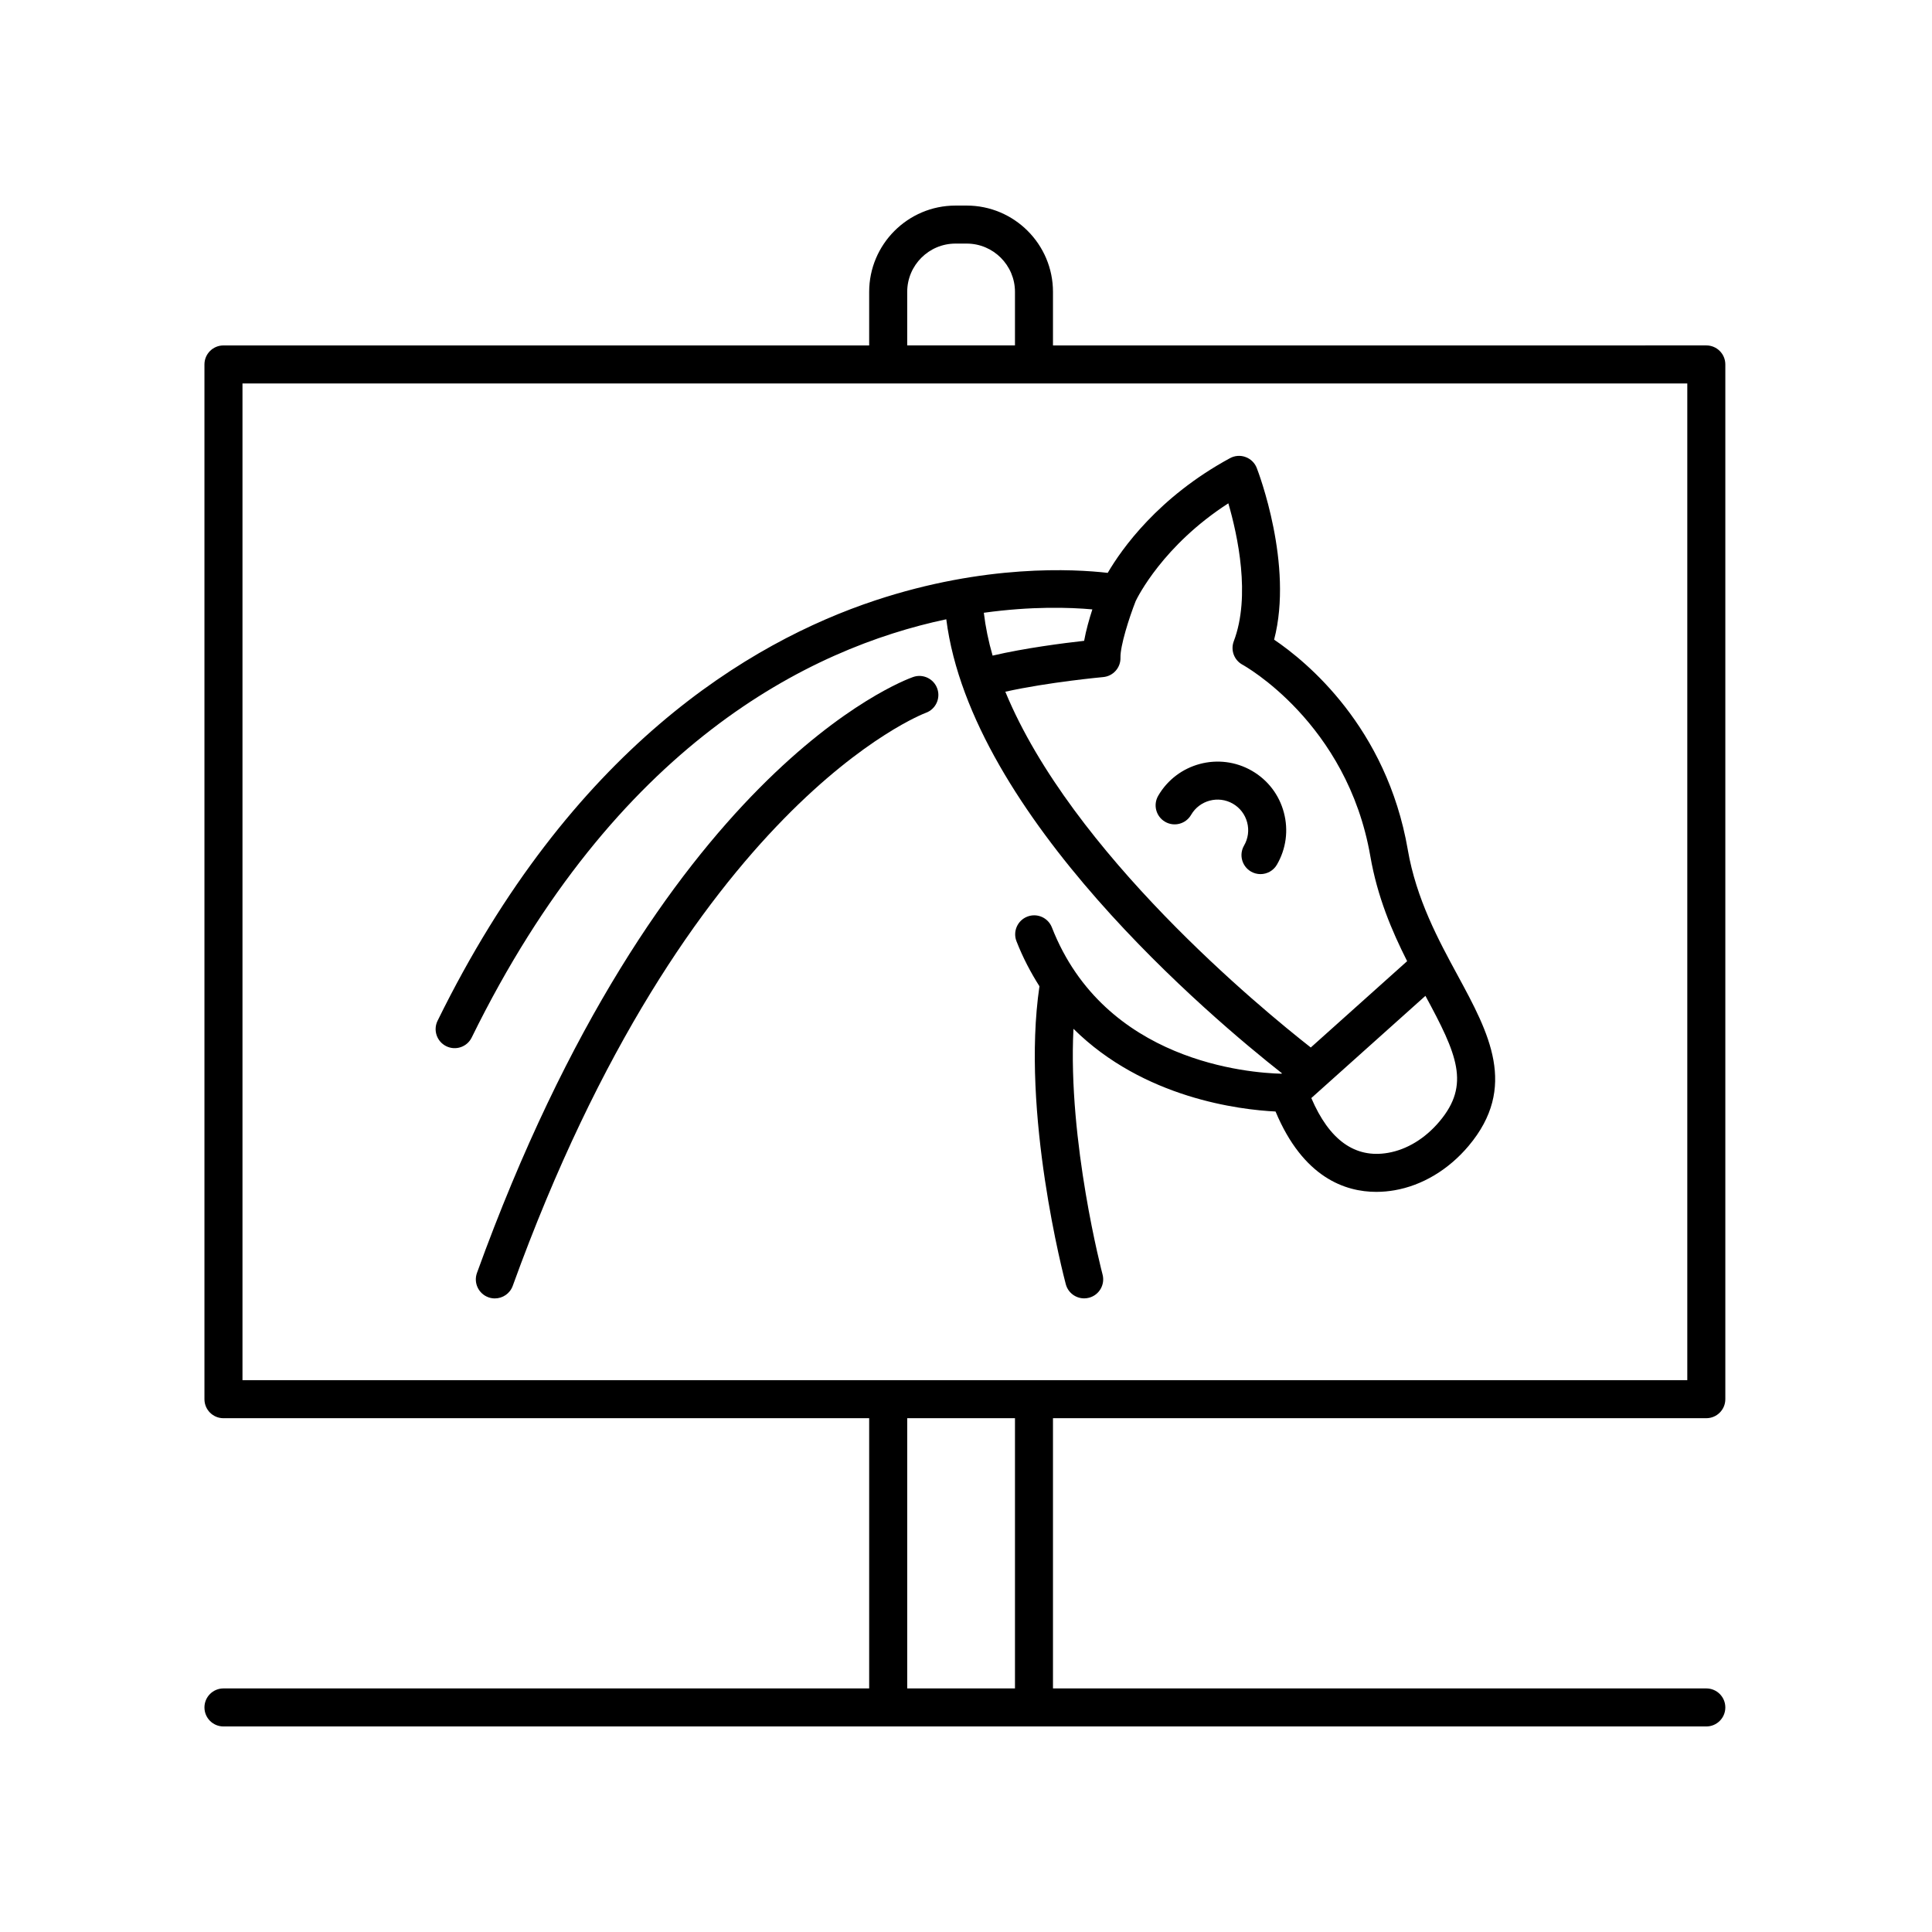
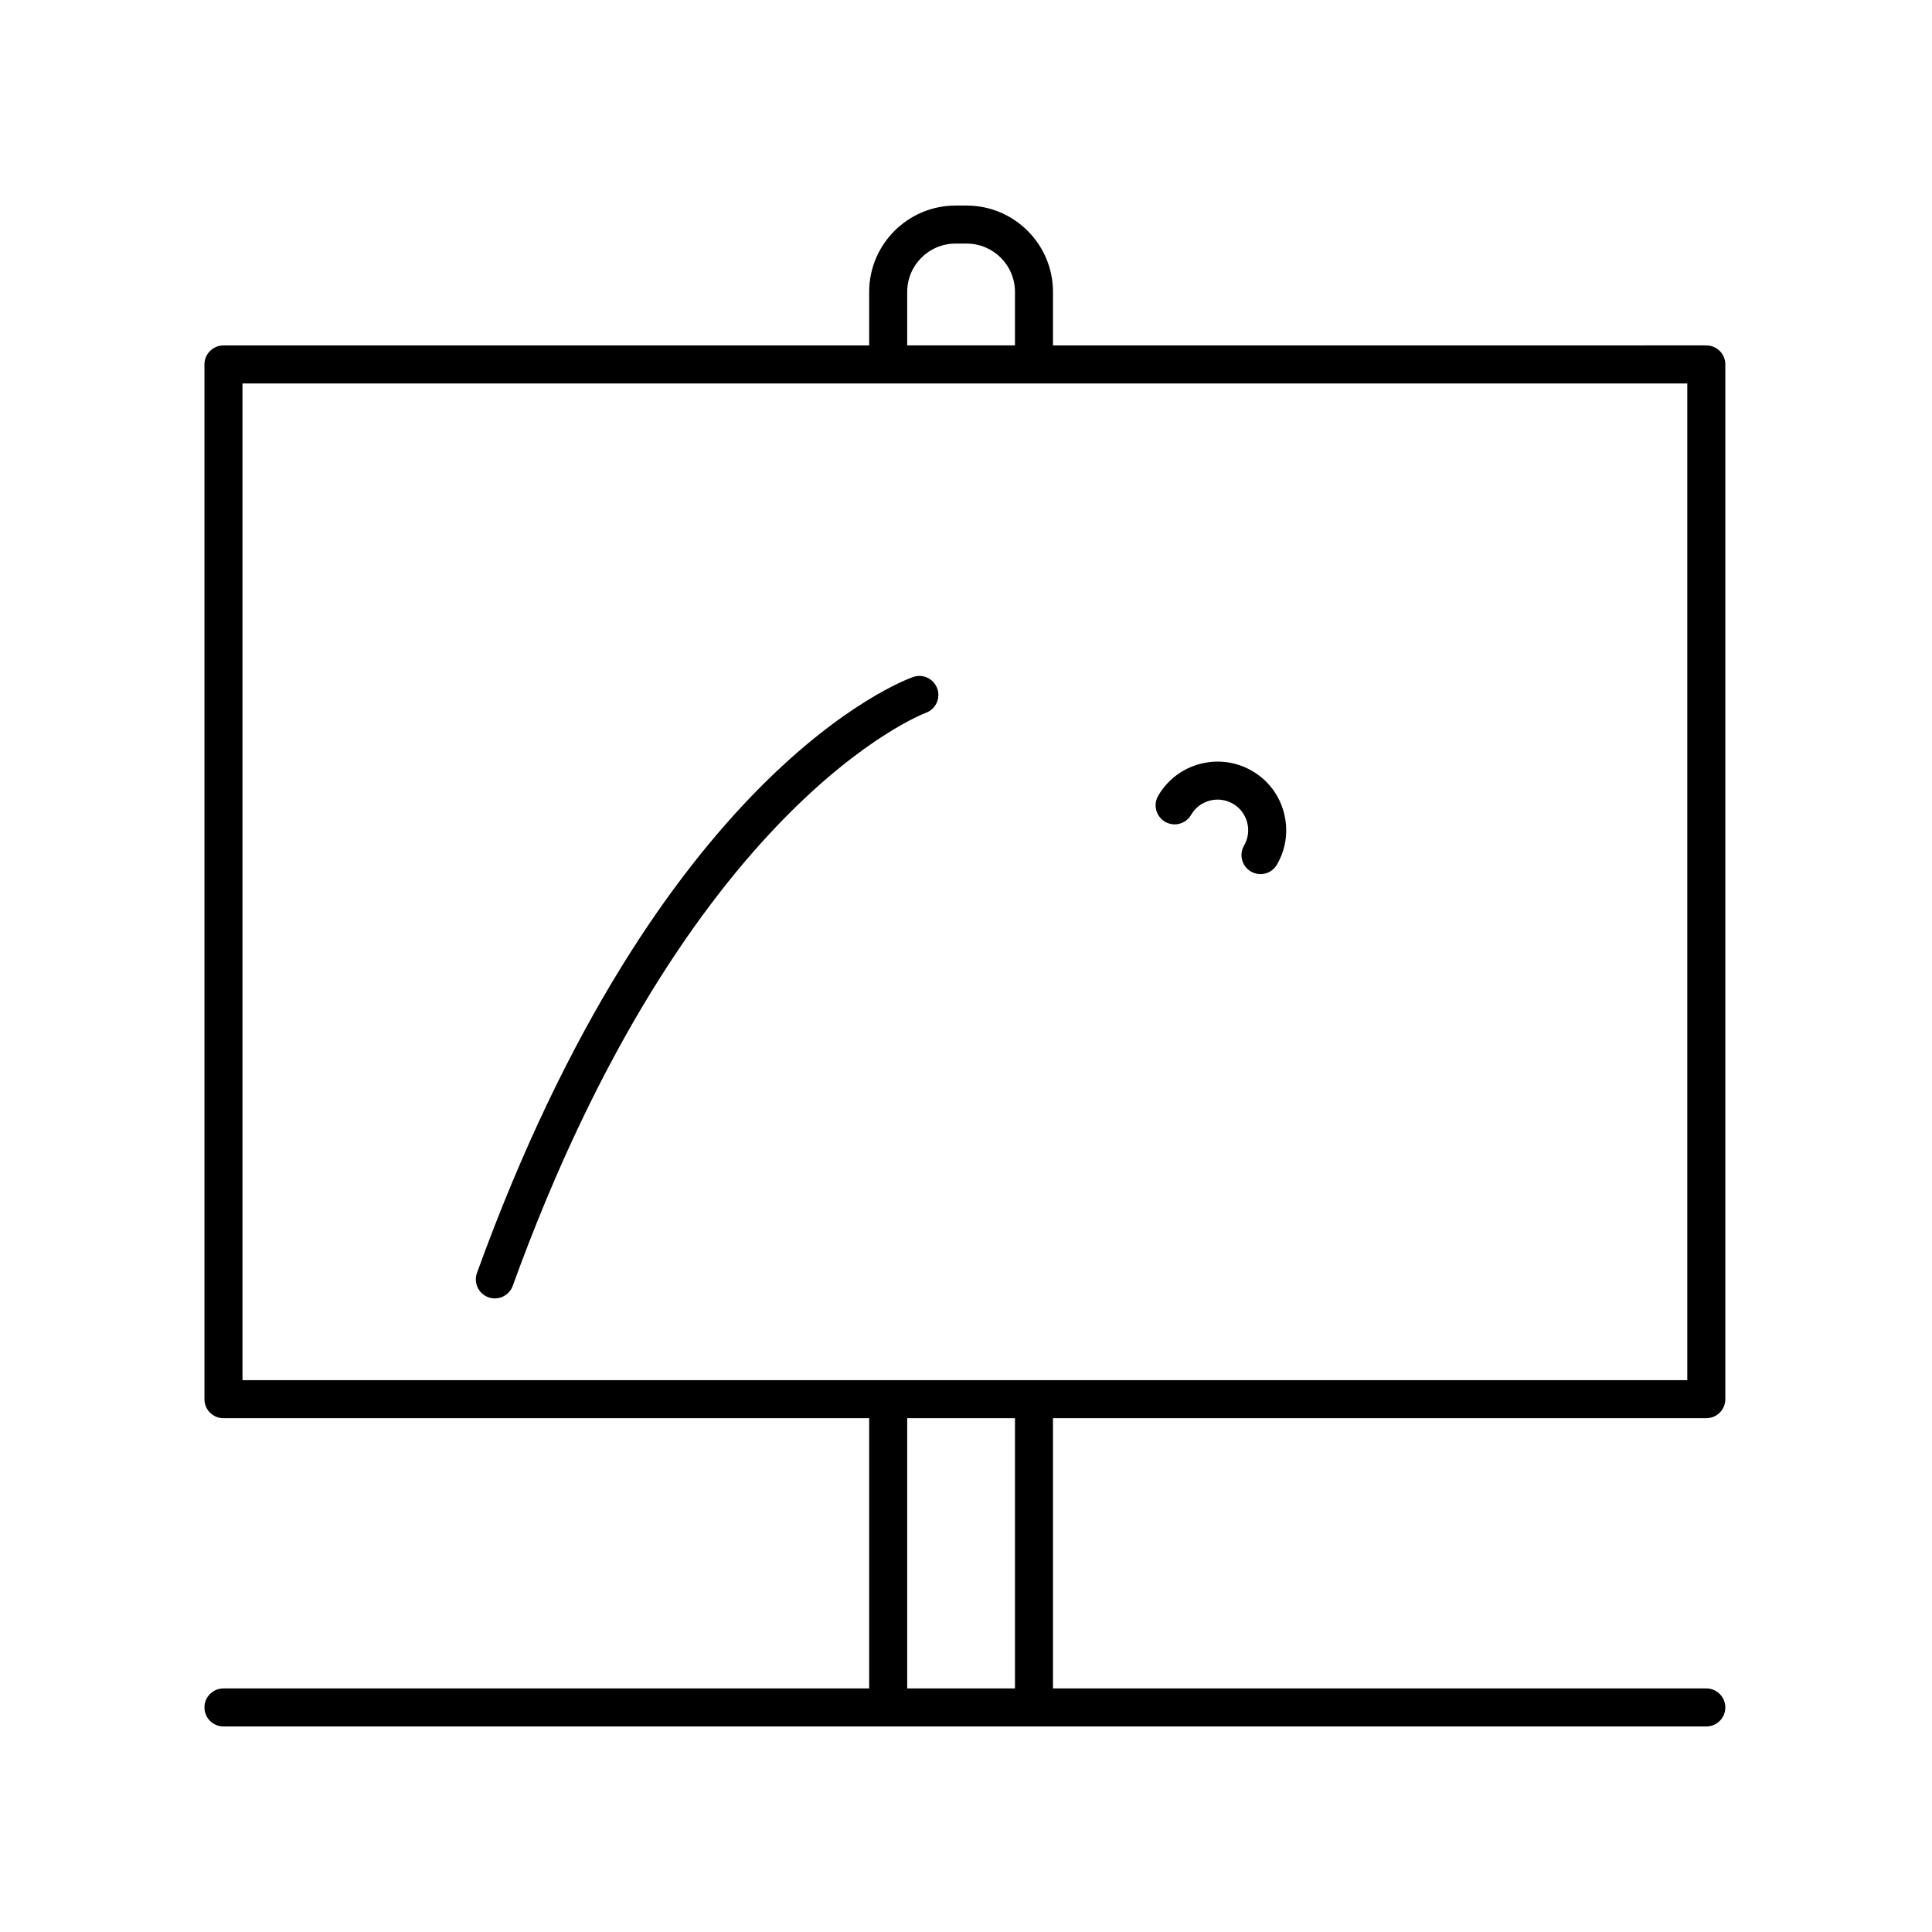
<svg xmlns="http://www.w3.org/2000/svg" fill="#000000" width="800px" height="800px" version="1.1" viewBox="144 144 512 512">
  <g>
    <path d="m203.22 591.45c-2.781 0-5.039 2.254-5.039 5.039s2.254 5.039 5.039 5.039h392.97c2.781 0 5.039-2.254 5.039-5.039s-2.254-5.039-5.039-5.039h-173.14v-71.613h173.14c2.781 0 5.039-2.254 5.039-5.039v-274.22c0-2.785-2.254-5.039-5.039-5.039l-173.14 0.004v-14.188c0-12.613-10.258-22.875-22.871-22.875h-2.965c-12.613 0-22.875 10.262-22.875 22.875v14.188h-171.12c-2.781 0-5.039 2.254-5.039 5.039v274.22c0 2.785 2.254 5.039 5.039 5.039h171.12v71.609zm181.2-370.1c0-7.055 5.742-12.797 12.797-12.797h2.965c7.055 0 12.797 5.742 12.797 12.797v14.188h-28.559zm-176.16 24.266h382.89v264.14h-382.89zm176.16 274.22h28.559v71.613h-28.559z" />
-     <path d="m517.08 369.18c-5.637-32.531-26.848-49.863-35.426-55.664 5.188-19.883-4.168-44.387-4.598-45.492-0.523-1.348-1.602-2.406-2.961-2.902-1.359-0.508-2.867-0.391-4.137 0.301-19.008 10.316-28.699 24.062-32.402 30.395-8.859-1.027-32.484-2.371-61.645 7.305-33.395 11.09-80.621 39.414-115.95 111.39-1.227 2.496-0.195 5.516 2.301 6.742 2.496 1.23 5.519 0.203 6.742-2.301 38.129-77.672 89.426-103.14 125.77-110.84 6.637 52.125 70.445 105.76 88.957 120.32l-0.125 0.113c-8.418-0.211-46.871-3.027-60.844-38.77-1.008-2.582-3.922-3.879-6.527-2.859-2.59 1.012-3.871 3.938-2.856 6.527 1.723 4.41 3.805 8.332 6.086 11.926-4.934 33.535 6.488 77.105 6.984 78.973 0.602 2.254 2.637 3.738 4.867 3.738 0.43 0 0.867-0.055 1.301-0.172 2.688-0.715 4.285-3.473 3.57-6.164-0.105-0.391-9.238-35.184-7.707-65.102 18.59 18.434 44.141 21.457 53.551 21.918 7.324 17.523 18.473 21.297 26.707 21.297 1.762 0 3.391-0.176 4.82-0.422 7.34-1.266 14.316-5.441 19.637-11.758 13.129-15.598 5.363-29.934-2.859-45.113-5.156-9.504-10.992-20.277-13.262-33.391zm-83.594-63.684c-0.828 2.559-1.68 5.539-2.18 8.328-5.555 0.621-15.672 1.918-24.258 3.918-1.098-3.797-1.875-7.586-2.324-11.352 12.656-1.758 22.773-1.438 28.762-0.895zm-23.066 21.816c11.434-2.543 25.773-3.863 25.934-3.879 2.656-0.242 4.66-2.504 4.582-5.164-0.09-3.074 2.293-10.57 4.035-14.988 0.48-1.004 7.266-14.758 24.551-25.895 2.461 8.469 5.977 24.629 1.441 36.547-0.898 2.363 0.09 5.023 2.316 6.223 0.277 0.152 27.73 15.32 33.871 50.75 1.859 10.73 5.684 19.762 9.754 27.816l-25.535 22.875c-13.176-10.32-63.348-51.586-80.949-94.285zm115.06 113.88c-3.789 4.508-8.633 7.465-13.645 8.324-8.762 1.527-15.578-3.41-20.324-14.52l30.242-27.09c8.375 15.484 11.969 23.504 3.727 33.285z" />
    <path d="m475.79 348.28c-8.676-5.023-19.832-2.062-24.859 6.613-1.395 2.41-0.574 5.492 1.832 6.887 2.41 1.406 5.492 0.574 6.887-1.832 2.242-3.871 7.215-5.195 11.086-2.953 1.875 1.086 3.211 2.84 3.769 4.934 0.559 2.09 0.27 4.281-0.82 6.156-1.395 2.406-0.574 5.484 1.832 6.883 0.793 0.461 1.664 0.68 2.523 0.68 1.738 0 3.43-0.898 4.363-2.516 2.434-4.203 3.086-9.102 1.836-13.797-1.242-4.695-4.246-8.621-8.449-11.055z" />
    <path d="m385.97 323.42c-2.734 0.961-67.465 25.008-115.57 157.92-0.945 2.617 0.406 5.504 3.023 6.453 0.566 0.207 1.145 0.301 1.715 0.301 2.062 0 3.996-1.273 4.738-3.32 46.27-127.83 108.82-151.62 109.43-151.85 2.625-0.922 4.008-3.793 3.086-6.422-0.918-2.629-3.805-4.016-6.422-3.082z" />
  </g>
</svg>